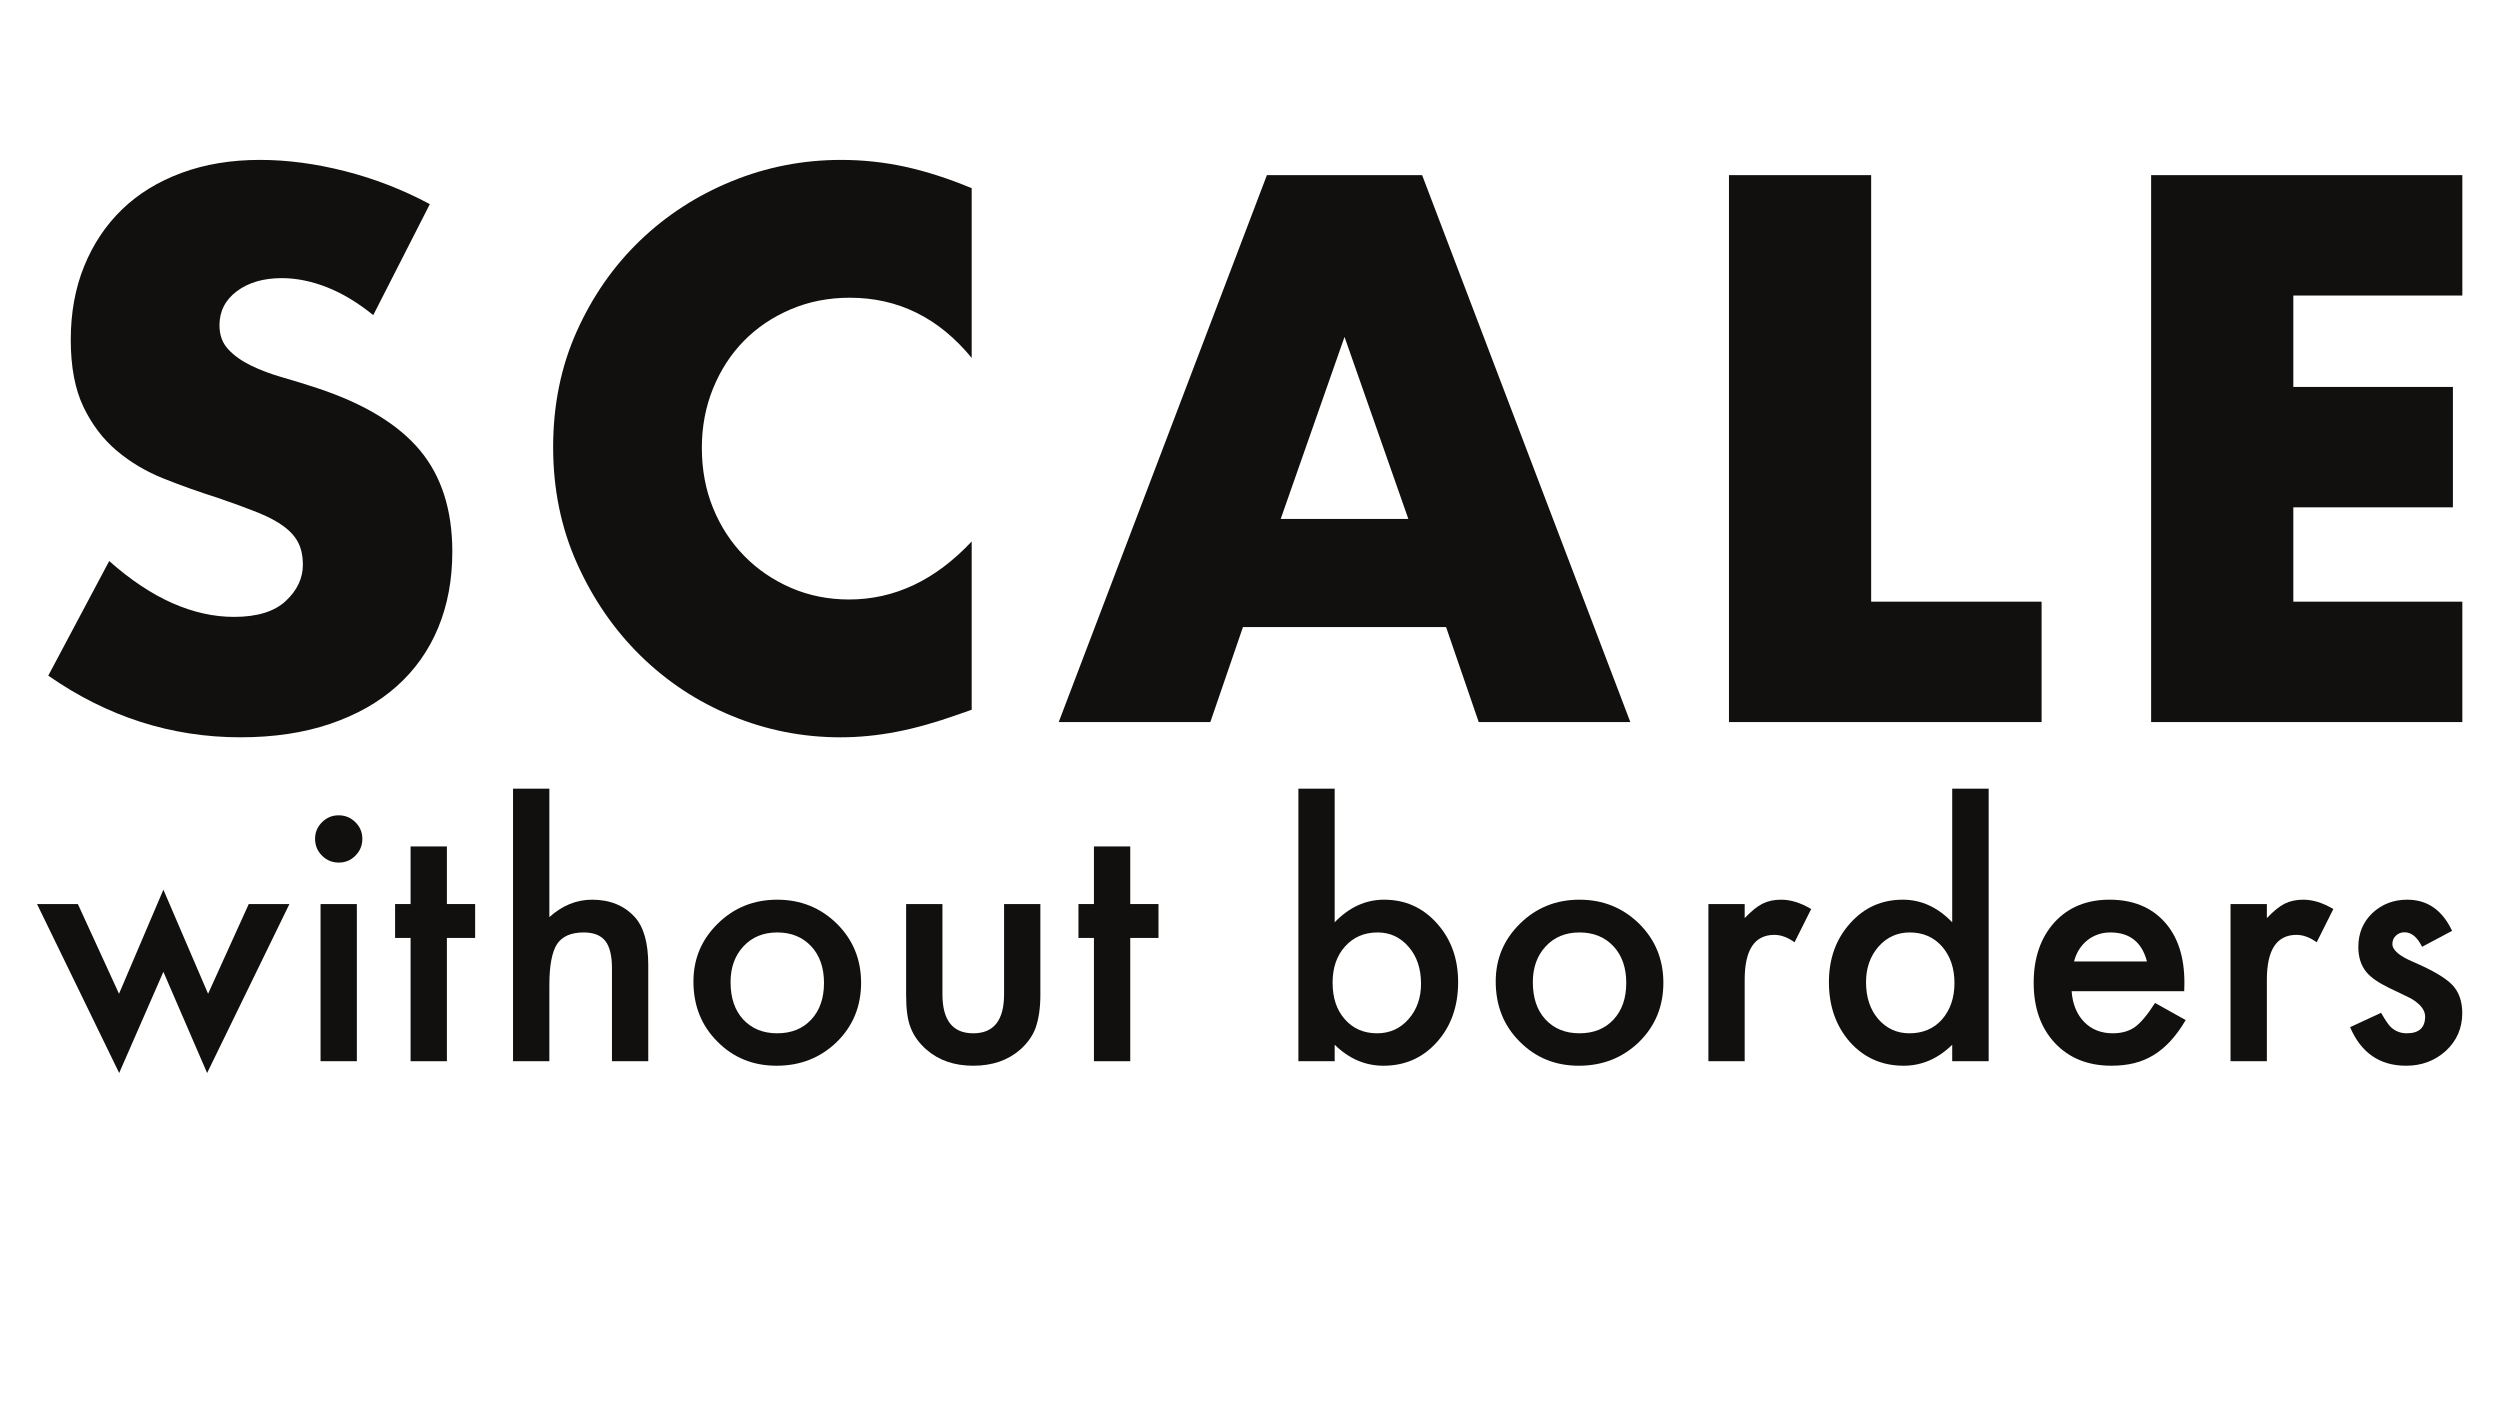
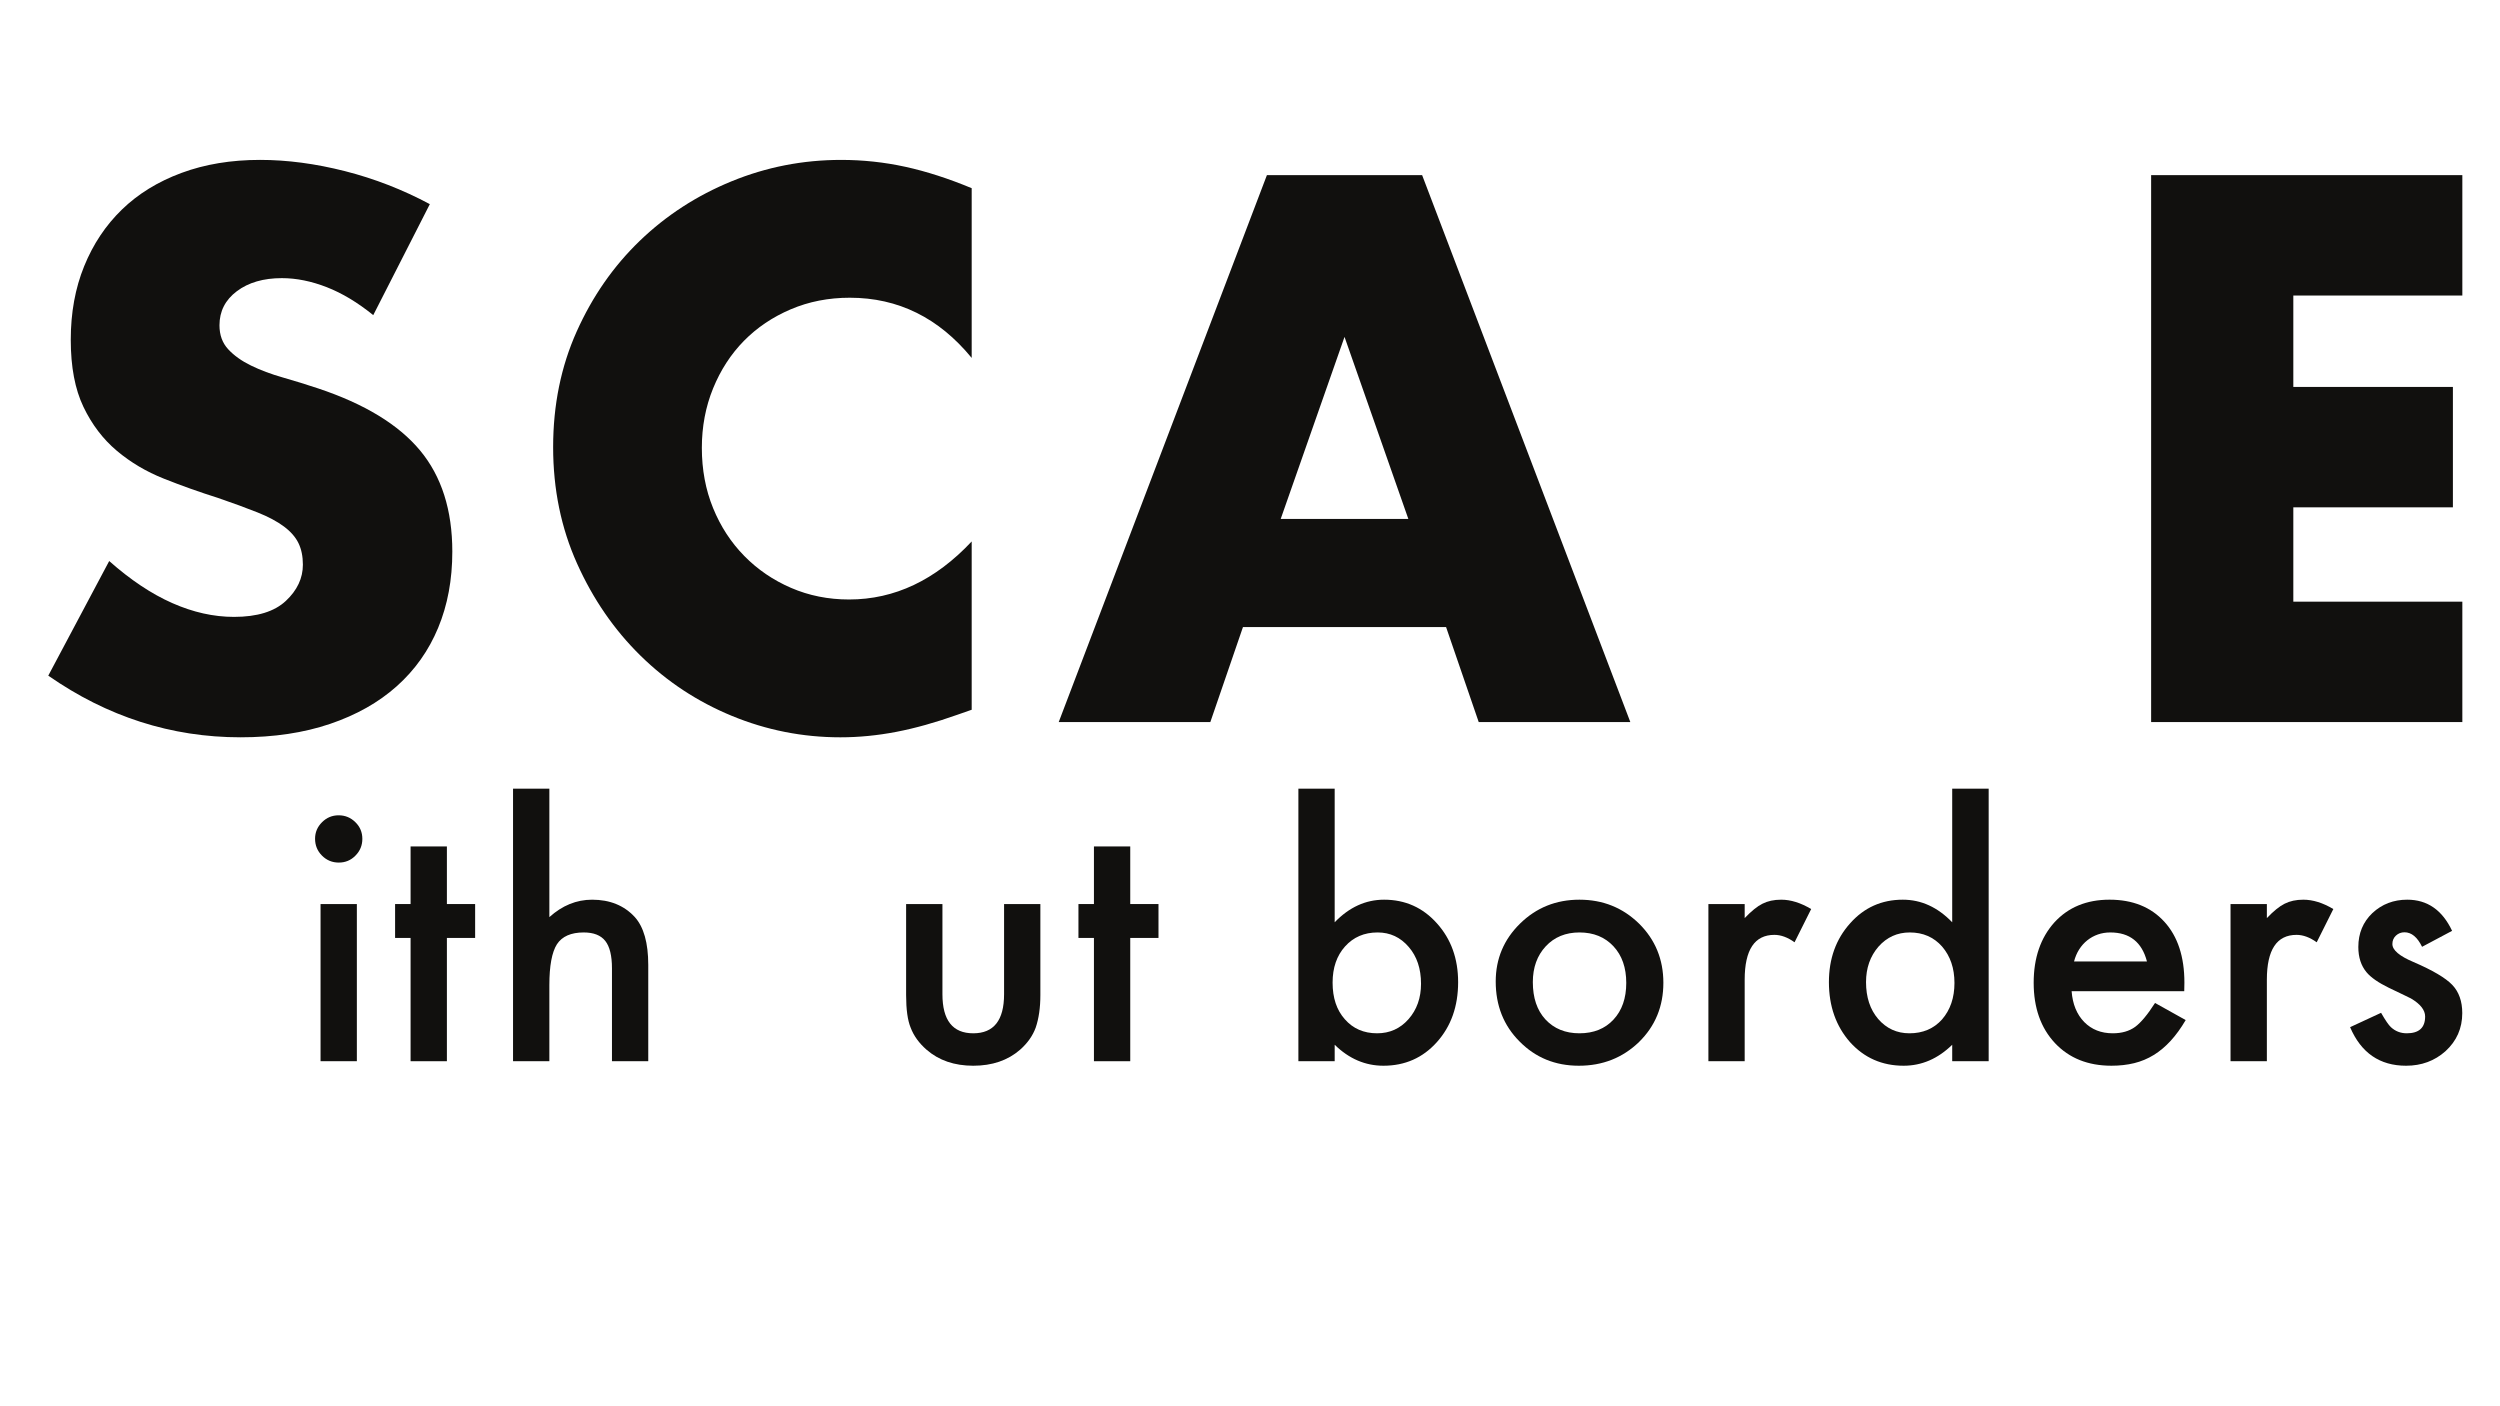
<svg xmlns="http://www.w3.org/2000/svg" xmlns:ns1="http://sodipodi.sourceforge.net/DTD/sodipodi-0.dtd" xmlns:ns2="http://www.inkscape.org/namespaces/inkscape" version="1.1" id="svg2" width="2560" height="1440" viewBox="0 0 2560 1440" ns1:docname="SWBLogo_Black.eps">
  <defs id="defs6" />
  <g id="g8" ns2:groupmode="layer" ns2:label="ink_ext_XXXXXX" transform="matrix(1.333,0,0,-1.333,0,1440)">
    <g id="g10" transform="scale(0.1)">
      <path d="m 2867.24,8381.88 c -119,96.55 -237.79,168 -356.58,214.52 -118.99,46.42 -234.12,69.68 -345.47,69.68 -141.29,0 -256.42,-33.44 -345.58,-100.31 -89.07,-66.88 -133.65,-154.22 -133.65,-261.91 0,-74.36 22.18,-135.64 66.76,-183.89 44.59,-48.3 103.12,-90.14 175.49,-125.36 72.48,-35.37 154.11,-66.01 245.33,-91.96 90.99,-26.01 180.98,-53.9 270.14,-83.57 356.68,-118.95 617.68,-277.74 782.98,-476.44 165.31,-198.79 247.97,-457.9 247.97,-777.38 0,-215.48 -36.24,-410.52 -108.72,-585.09 -72.37,-174.67 -178.33,-324.15 -317.59,-448.59 -139.25,-124.49 -310.25,-221.04 -512.62,-289.7 -202.56,-68.71 -431.89,-103.12 -688.2,-103.12 -531.25,0 -1023.516,157.89 -1476.687,473.64 l 468.035,880.44 c 163.472,-144.9 325.112,-252.69 484.832,-323.19 159.71,-70.59 317.69,-105.91 473.63,-105.91 178.34,0 311.08,40.87 398.41,122.66 87.34,81.64 131.01,174.57 131.01,278.6 0,63.11 -11.1,117.88 -33.49,164.39 -22.2,46.42 -59.45,89.17 -111.36,128.16 -52.11,38.98 -119.91,75.22 -203.37,108.61 -83.69,33.49 -184.86,70.54 -303.75,111.46 -141.29,44.59 -279.53,93.8 -415.11,147.7 -135.69,53.8 -256.31,125.35 -362.267,214.52 -105.867,89.17 -191.367,201.5 -256.32,337.14 -65.04,135.53 -97.508,307.36 -97.508,515.41 0,208.06 34.304,396.53 103.117,565.66 68.601,168.97 165.203,313.82 289.695,434.65 124.383,120.62 276.673,214.47 457.043,281.34 180.07,66.88 381.72,100.32 604.53,100.32 207.96,0 425.39,-28.81 651.97,-86.37 226.59,-57.61 443.81,-142.1 651.97,-253.56 l -434.64,-852.55" style="fill:#11100e;fill-opacity:1;fill-rule:nonzero;stroke:none" id="path12" />
      <path d="m 7464.42,8053.14 c -252.64,308.28 -564.73,462.44 -936.17,462.44 -163.57,0 -314.83,-29.72 -454.09,-89.12 -139.35,-59.49 -259.16,-140.26 -359.52,-242.41 -100.26,-102.2 -179.15,-223.84 -236.77,-364.97 -57.62,-141.24 -86.32,-293.52 -86.32,-456.94 0,-167.19 28.7,-321.41 86.32,-462.49 57.62,-141.24 137.42,-263.84 239.62,-367.77 102.09,-104.08 221.9,-185.82 359.42,-245.21 137.32,-59.45 285.93,-89.17 445.75,-89.17 349.14,0 663.06,148.56 941.76,445.79 v -1292.8 l -111.46,-38.99 c -167.24,-59.39 -323.18,-103.11 -468.14,-130.95 -144.84,-27.84 -287.86,-41.79 -428.94,-41.79 -289.9,0 -567.59,54.87 -833.16,164.4 -265.57,109.53 -499.69,263.74 -702.06,462.48 -202.55,198.7 -365.02,434.65 -487.57,707.71 -122.66,273 -183.94,571.15 -183.94,894.34 0,323.18 60.36,619.39 181.08,888.83 120.74,269.29 282.28,501.53 484.84,696.56 202.46,195.03 437.39,347.31 704.9,456.94 267.51,109.53 547.84,164.34 841.41,164.34 167.14,0 331.63,-17.66 493.17,-52.93 161.54,-35.38 331.53,-90.14 509.87,-164.39 v -1303.9" style="fill:#11100e;fill-opacity:1;fill-rule:nonzero;stroke:none" id="path14" />
      <path d="m 10818.8,6816.08 -490.3,1398.61 -490.31,-1398.61 z m 289.8,-830.31 H 9548.39 l -250.7,-729.99 h -1164.7 l 1599.33,4201.57 h 1192.38 l 1599.4,-4201.57 h -1164.7 l -250.8,729.99" style="fill:#11100e;fill-opacity:1;fill-rule:nonzero;stroke:none" id="path16" />
-       <path d="M 14374,9457.35 V 6180.8 h 1309.4 V 5255.78 H 13281.8 V 9457.35 H 14374" style="fill:#11100e;fill-opacity:1;fill-rule:nonzero;stroke:none" id="path18" />
      <path d="m 18915.5,8532.32 h -1298.4 v -702.1 H 18843 V 6905.2 h -1225.9 v -724.4 h 1298.4 v -925.02 h -2390.7 v 4201.57 h 2390.7 v -925.03" style="fill:#11100e;fill-opacity:1;fill-rule:nonzero;stroke:none" id="path20" />
-       <path d="m 598.125,3857.89 316.121,-689.25 340.854,799.57 343.35,-799.57 312.42,689.25 h 312.42 L 1591.04,2560 1255.1,3337.26 915.449,2560 284.492,3857.89 h 313.633" style="fill:#11100e;fill-opacity:1;fill-rule:nonzero;stroke:none" id="path22" />
      <path d="M 2741.37,3857.89 V 2650.52 h -278.91 v 1207.37 z m -321.04,502.01 c 0,48.73 17.72,90.91 53.34,126.44 35.43,35.53 78.06,53.29 127.7,53.29 50.33,0 93.26,-17.76 128.88,-53.29 35.43,-34.67 53.25,-77.31 53.25,-127.64 0,-50.44 -17.82,-93.42 -53.25,-128.94 -34.82,-35.58 -77.25,-53.3 -127.68,-53.3 -50.44,0 -93.47,17.72 -128.9,53.3 -35.62,35.52 -53.34,78.9 -53.34,130.14" style="fill:#11100e;fill-opacity:1;fill-rule:nonzero;stroke:none" id="path24" />
      <path d="m 3432.97,3597.55 v -947.03 h -278.91 v 947.03 h -118.98 v 260.34 h 118.98 v 442.52 h 278.91 v -442.52 h 216.95 v -260.34 h -216.95" style="fill:#11100e;fill-opacity:1;fill-rule:nonzero;stroke:none" id="path26" />
      <path d="m 3941.13,4744.17 h 279.01 v -986.71 c 99.06,89.27 208.54,133.9 328.42,133.9 136.3,0 245.39,-44.23 327.24,-132.64 69.45,-76.86 104.08,-199.6 104.08,-368.17 v -740.03 h -278.81 v 714.01 c 0,96.67 -17.2,166.72 -51.43,210.1 -34.33,43.38 -89.46,65.05 -165.52,65.05 -97.47,0 -166.12,-30.12 -205.74,-90.47 -38.83,-61.14 -58.24,-166.11 -58.24,-314.83 v -583.86 h -279.01 v 2093.65" style="fill:#11100e;fill-opacity:1;fill-rule:nonzero;stroke:none" id="path28" />
-       <path d="m 5612.14,3257.91 c 0,-120.69 32.22,-216.11 96.67,-286.31 66.04,-71.11 153.31,-106.63 261.58,-106.63 109.08,0 196.14,35.07 261.49,105.33 65.35,70.25 97.97,164.07 97.97,281.4 0,117.38 -32.62,211.15 -97.97,281.4 -66.15,71.05 -153.31,106.58 -261.49,106.58 -106.67,0 -193.04,-35.53 -259.18,-106.58 -66.05,-71.05 -99.07,-162.82 -99.07,-275.19 z m -285.21,5 c 0,174.32 62.45,322.63 187.23,444.97 124.8,122.33 276.9,183.48 456.23,183.48 180.14,0 333.05,-61.59 458.54,-184.73 124.09,-123.09 185.93,-274.35 185.93,-453.68 0,-180.98 -62.35,-332.64 -187.14,-454.93 -125.59,-121.44 -279.7,-182.18 -462.33,-182.18 -180.93,0 -332.64,61.94 -454.93,185.93 -122.29,122.29 -183.53,276 -183.53,461.14" style="fill:#11100e;fill-opacity:1;fill-rule:nonzero;stroke:none" id="path30" />
      <path d="m 7239.71,3857.89 v -692.95 c 0,-200 78.85,-299.97 236.77,-299.97 157.71,0 236.77,99.97 236.77,299.97 v 692.95 h 278.8 v -699.16 c 0,-96.67 -12.01,-180.13 -35.93,-250.38 -23.11,-62.84 -63.14,-119.43 -120.18,-169.82 -94.27,-81.81 -214.06,-122.69 -359.46,-122.69 -144.7,0 -264.09,40.88 -358.26,122.69 -57.84,50.39 -98.87,106.98 -122.68,169.82 -23.23,56.19 -34.84,139.65 -34.84,250.38 v 699.16 h 279.01" style="fill:#11100e;fill-opacity:1;fill-rule:nonzero;stroke:none" id="path32" />
      <path d="m 8682.45,3597.55 v -947.03 h -278.91 v 947.03 h -118.98 v 260.34 h 118.98 v 442.52 h 278.91 v -442.52 h 216.95 v -260.34 h -216.95" style="fill:#11100e;fill-opacity:1;fill-rule:nonzero;stroke:none" id="path34" />
      <path d="m 10916.2,3245.49 c 0,115.69 -31.5,209.95 -94.3,282.66 -63.7,74.4 -143.3,111.53 -239.2,111.53 -102.5,0 -185.9,-35.93 -250.4,-107.78 -63.6,-71.15 -95.4,-163.67 -95.4,-277.7 0,-117.38 31.3,-211.15 94.1,-281.4 62.8,-71.85 145.4,-107.83 247.9,-107.83 96.7,0 176.9,35.98 240.6,107.83 64.4,72.75 96.7,163.62 96.7,272.69 z m -663.3,1498.68 V 3717.84 c 111.7,115.68 238.1,173.52 379.4,173.52 162.8,0 298.3,-60.74 406.5,-182.23 108.3,-120.69 162.4,-271.1 162.4,-451.22 0,-185.94 -54.5,-339.65 -163.6,-461.14 -108.2,-120.69 -245,-180.93 -410.2,-180.93 -139.8,0 -264.6,53.64 -374.5,161.12 v -126.44 h -278.82 v 2093.65 h 278.82" style="fill:#11100e;fill-opacity:1;fill-rule:nonzero;stroke:none" id="path36" />
      <path d="m 11775.1,3257.91 c 0,-120.69 32.2,-216.11 96.7,-286.31 66.1,-71.11 153.3,-106.63 261.5,-106.63 109.1,0 196.3,35.07 261.5,105.33 65.4,70.25 98,164.07 98,281.4 0,117.38 -32.6,211.15 -98,281.4 -66,71.05 -153.3,106.58 -261.5,106.58 -106.5,0 -193,-35.53 -259.1,-106.58 -66,-71.05 -99.1,-162.82 -99.1,-275.19 z m -285.1,5 c 0,174.32 62.4,322.63 187.1,444.97 124.9,122.33 276.9,183.48 456.2,183.48 180.2,0 333.1,-61.59 458.7,-184.73 124,-123.09 185.9,-274.35 185.9,-453.68 0,-180.98 -62.4,-332.64 -187.1,-454.93 -125.7,-121.44 -279.8,-182.18 -462.4,-182.18 -181,0 -332.6,61.94 -454.9,185.93 -122.4,122.29 -183.5,276 -183.5,461.14" style="fill:#11100e;fill-opacity:1;fill-rule:nonzero;stroke:none" id="path38" />
      <path d="m 13123.8,3857.89 h 278.7 v -107.83 c 51.3,53.69 96.7,90.46 136.4,110.28 40.6,20.66 88.4,31.02 143.9,31.02 73.5,0 150.4,-24.02 230.5,-71.9 l -127.7,-255.33 c -52.8,37.97 -104.4,56.98 -154.9,56.98 -152.1,0 -228.2,-114.88 -228.2,-344.59 v -626 h -278.7 v 1207.37" style="fill:#11100e;fill-opacity:1;fill-rule:nonzero;stroke:none" id="path40" />
      <path d="m 14334.7,3257.91 c 0,-115.69 31,-209.91 93,-282.61 63.6,-73.55 143.8,-110.33 240.5,-110.33 103.3,0 186.8,35.52 250.4,106.63 63.6,73.5 95.4,166.92 95.4,280.1 0,113.23 -31.8,206.6 -95.4,280.2 -63.6,71.85 -146.3,107.78 -247.9,107.78 -95.9,0 -176.1,-36.33 -240.5,-109.08 -63.7,-73.55 -95.5,-164.42 -95.5,-272.69 z m 662,1486.26 h 280.1 V 2650.52 h -280.1 v 126.44 c -109.9,-107.48 -234.4,-161.12 -373.1,-161.12 -165.3,0 -302.5,60.24 -411.6,180.93 -108.2,123.14 -162.4,276.85 -162.4,461.14 0,180.12 54.2,330.53 162.4,451.22 107.4,121.49 242.5,182.23 405.4,182.23 141.3,0 267.7,-57.84 379.3,-173.52 v 1026.33" style="fill:#11100e;fill-opacity:1;fill-rule:nonzero;stroke:none" id="path42" />
      <path d="m 16492.8,3416.62 c -38.8,148.7 -132.6,223.06 -281.4,223.06 -33.9,0 -65.7,-5.15 -95.5,-15.46 -29.6,-10.36 -56.7,-25.22 -81.1,-44.64 -24.4,-19.41 -45.3,-42.78 -62.6,-70 -17.4,-27.31 -30.6,-58.29 -39.6,-92.96 z m 286.4,-228.12 H 15914 c 7.4,-99.17 39.6,-178.08 96.6,-236.77 57.1,-57.84 130.1,-86.76 219.4,-86.76 69.4,0 126.9,16.51 172.3,49.59 44.6,33.02 95.5,94.17 152.5,183.43 l 235.5,-131.4 c -36.3,-61.94 -74.8,-115.08 -115.3,-159.26 -40.5,-44.23 -83.8,-80.61 -130.2,-109.08 -46.2,-28.52 -96.3,-49.39 -149.9,-62.6 -53.7,-13.2 -112.1,-19.81 -174.8,-19.81 -180.2,0 -324.7,57.79 -433.8,173.53 -109.1,116.48 -163.8,270.99 -163.8,463.58 0,190.89 53,345.4 158.8,463.58 106.6,116.59 247.9,174.83 423.9,174.83 177.7,0 318.2,-56.64 421.5,-169.82 102.4,-112.38 153.7,-268.2 153.7,-467.34 l -1.2,-65.7" style="fill:#11100e;fill-opacity:1;fill-rule:nonzero;stroke:none" id="path44" />
      <path d="m 17134.8,3857.89 h 279.1 v -107.83 c 51.2,53.69 96.6,90.46 136.2,110.28 40.5,20.66 88.5,31.02 143.9,31.02 73.5,0 150.4,-24.02 230.5,-71.9 l -127.7,-255.33 c -52.9,37.97 -104.5,56.98 -155,56.98 -152,0 -227.9,-114.88 -227.9,-344.59 v -626 h -279.1 v 1207.37" style="fill:#11100e;fill-opacity:1;fill-rule:nonzero;stroke:none" id="path46" />
      <path d="m 18836.8,3652.08 -230.6,-122.68 c -36.3,74.35 -81.4,111.58 -135.1,111.58 -25.6,0 -47.5,-8.51 -65.7,-25.42 -18.2,-16.96 -27.3,-38.63 -27.3,-65.1 0,-46.28 53.7,-92.16 161.2,-137.59 147.9,-63.65 247.4,-122.34 298.8,-176.03 51.2,-53.69 76.8,-126.04 76.8,-216.91 0,-116.53 -43,-214.05 -129,-292.56 -83.4,-74.4 -184.2,-111.53 -302.5,-111.53 -202.3,0 -345.8,98.67 -430.1,296.22 l 238,110.32 c 33.1,-57.84 58.3,-94.62 75.6,-110.32 33.9,-31.43 74.5,-47.09 121.5,-47.09 94.3,0 141.3,42.98 141.3,128.94 0,49.54 -36.3,95.82 -109.1,138.8 -28,14.01 -56.2,27.67 -84.2,40.93 -28.1,13.21 -56.7,26.82 -85.5,40.88 -81,39.68 -138.1,79.31 -171.1,119.04 -42.2,50.33 -63.3,115.28 -63.3,194.59 0,104.92 36.1,191.68 107.9,260.34 73.5,68.55 162.8,102.87 267.8,102.87 154.5,0 269.4,-79.76 344.6,-239.28" style="fill:#11100e;fill-opacity:1;fill-rule:nonzero;stroke:none" id="path48" />
    </g>
  </g>
</svg>